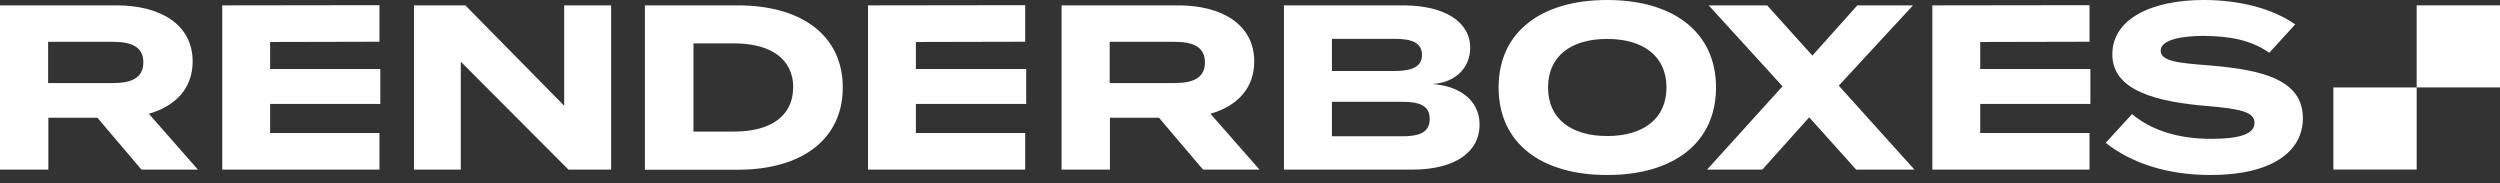
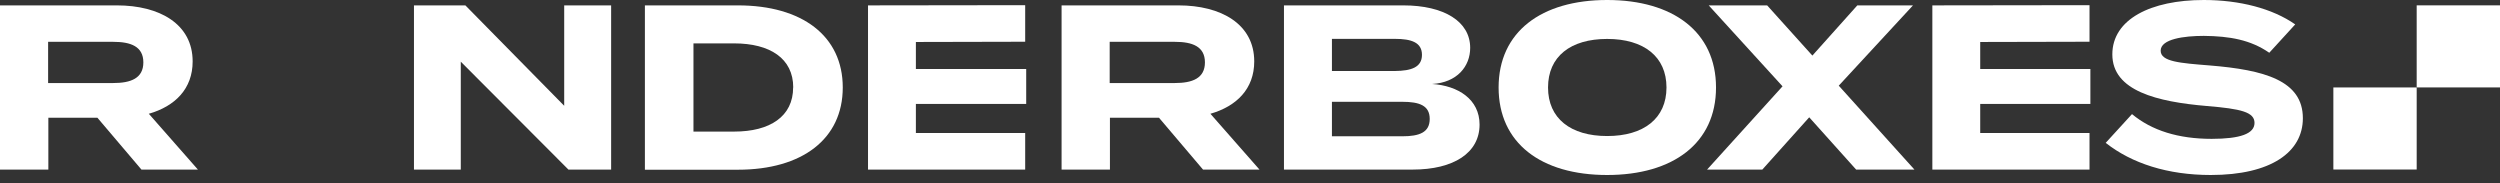
<svg xmlns="http://www.w3.org/2000/svg" width="150" height="11" viewBox="0 0 150 11" fill="none">
  <rect x="0" y="0" width="150" height="11" fill="#333333" stroke="none" />
  <g clip-path="url(#clip0_227_16)">
    <path d="M145.001 5.247H140.002V10.171H145.001V5.247Z" fill="white" />
-     <path d="M150 0.321H145.001V5.245H150V0.321Z" fill="white" />
+     <path d="M150 0.321H145.001V5.245H150V0.321" fill="white" />
    <path d="M2.901 7.064V10.175H0V0.323H7.015C9.572 0.323 11.559 1.439 11.559 3.686C11.559 5.331 10.501 6.376 8.929 6.826L11.874 10.175H8.487L5.844 7.064H2.901ZM8.601 3.744C8.601 2.786 7.844 2.51 6.8 2.51H2.887V4.982H6.8C7.844 4.982 8.601 4.7 8.601 3.744Z" fill="white" />
-     <path d="M13.335 10.175V0.323L22.767 0.31V2.504L16.207 2.519V4.139H22.819V6.236H16.207V7.979H22.767V10.175H13.335Z" fill="white" />
    <path d="M52.081 10.175V0.323L61.511 0.31V2.504L54.953 2.519V4.139H61.572V6.236H54.953V7.979H61.511V10.175H52.081Z" fill="white" />
    <path d="M115.941 10.175V0.323L125.371 0.31V2.504L118.813 2.519V4.139H125.423V6.236H118.813V7.979H125.371V10.175H115.941Z" fill="white" />
    <path d="M34.105 10.175L27.647 3.701V10.175H24.838V0.323H27.922L33.852 6.347V0.323H36.668V10.175H34.105Z" fill="white" />
    <path d="M50.566 5.249C50.566 8.345 48.124 10.183 44.28 10.183H38.694V0.323H44.28C48.124 0.323 50.566 2.153 50.566 5.249ZM47.594 5.249C47.594 3.503 46.196 2.603 44.046 2.603H41.608V7.895H44.052C46.196 7.895 47.588 6.99 47.588 5.249H47.594Z" fill="white" />
    <path d="M66.596 7.064V10.175H63.695V0.323H70.71C73.26 0.323 75.254 1.439 75.254 3.686C75.254 5.331 74.195 6.376 72.624 6.826L75.569 10.175H72.181L69.539 7.064H66.596ZM72.296 3.744C72.296 2.786 71.538 2.51 70.495 2.51H66.581V4.982H70.495C71.538 4.982 72.296 4.7 72.296 3.744Z" fill="white" />
    <path d="M88.774 7.474C88.774 9.176 87.217 10.175 84.761 10.175H77.038V0.323H84.197C86.654 0.323 88.211 1.295 88.211 2.87C88.211 3.982 87.426 4.955 85.925 5.039C87.489 5.14 88.774 5.962 88.774 7.474ZM85.318 3.29C85.318 2.543 84.675 2.332 83.703 2.332H79.916V4.26H83.696C84.675 4.25 85.318 4.04 85.318 3.29ZM85.783 7.136C85.783 6.332 85.168 6.108 84.139 6.108H79.916V8.177H84.145C85.174 8.177 85.783 7.938 85.783 7.136Z" fill="white" />
    <path d="M89.916 5.249C89.916 1.914 92.473 0 96.428 0C100.383 0 102.961 1.914 102.961 5.249C102.961 8.584 100.394 10.5 96.428 10.5C92.462 10.5 89.916 8.586 89.916 5.249ZM99.989 5.249C99.989 3.399 98.632 2.336 96.43 2.336C94.228 2.336 92.882 3.392 92.882 5.249C92.882 7.106 94.239 8.162 96.43 8.162C98.622 8.162 99.989 7.108 99.989 5.249Z" fill="white" />
    <path d="M111.368 10.175L108.553 7.038L105.739 10.175H102.425L106.952 5.179L102.523 0.323H106.029L108.742 3.335L111.439 0.323H114.779L110.325 5.14L114.868 10.177L111.368 10.175Z" fill="white" />
    <path d="M138.172 7.093C138.172 9.12 136.271 10.5 132.643 10.5C130.07 10.5 127.913 9.809 126.342 8.571L127.92 6.846C129.105 7.831 130.7 8.331 132.699 8.331C134.415 8.331 135.271 8.023 135.271 7.375C135.271 6.727 134.471 6.53 132.413 6.361C129.441 6.108 126.74 5.461 126.74 3.265C126.738 1.153 129.053 0 132.226 0C134.369 0 136.342 0.506 137.713 1.464L136.156 3.166C135.041 2.393 133.789 2.167 132.226 2.153C131.055 2.153 129.64 2.336 129.64 3.041C129.64 3.701 130.798 3.785 132.582 3.927C135.855 4.194 138.172 4.827 138.172 7.093Z" fill="white" />
  </g>
  <defs>
    <clipPath id="clip0_227_16">
      <rect width="150" height="10.5" fill="white" />
    </clipPath>
  </defs>
</svg>